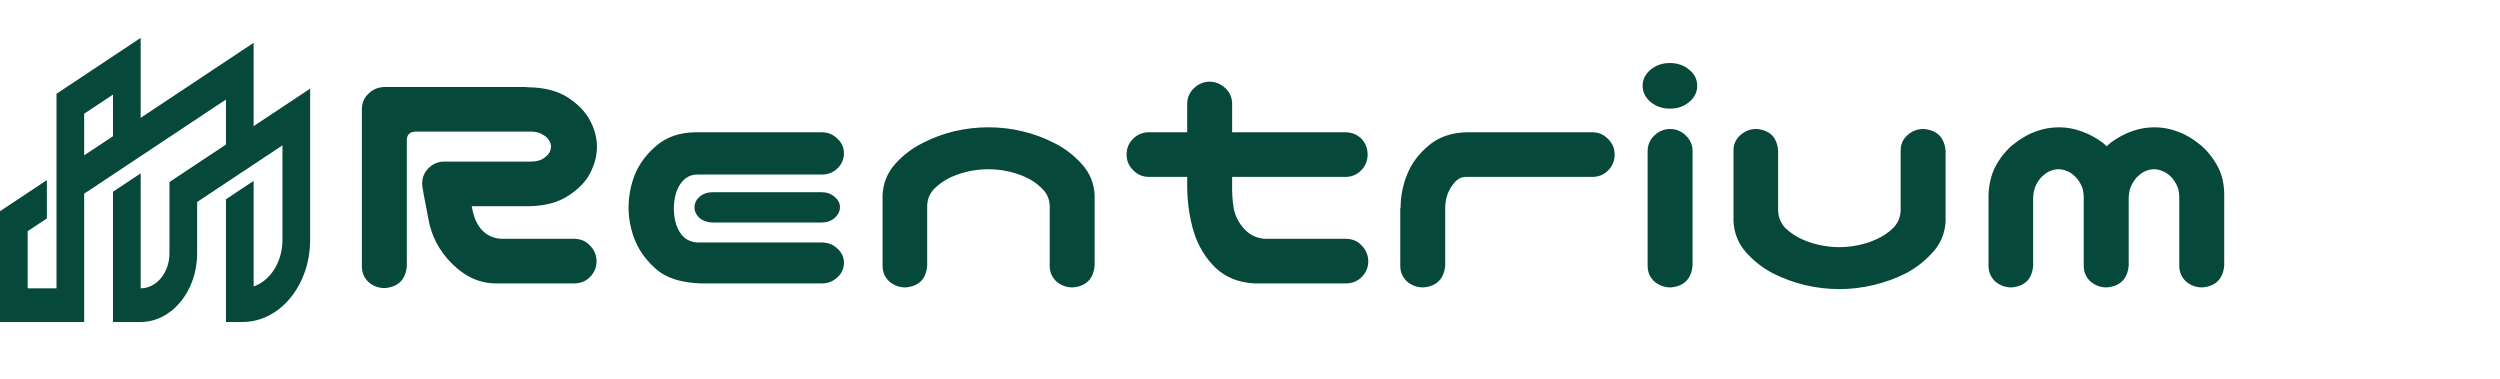
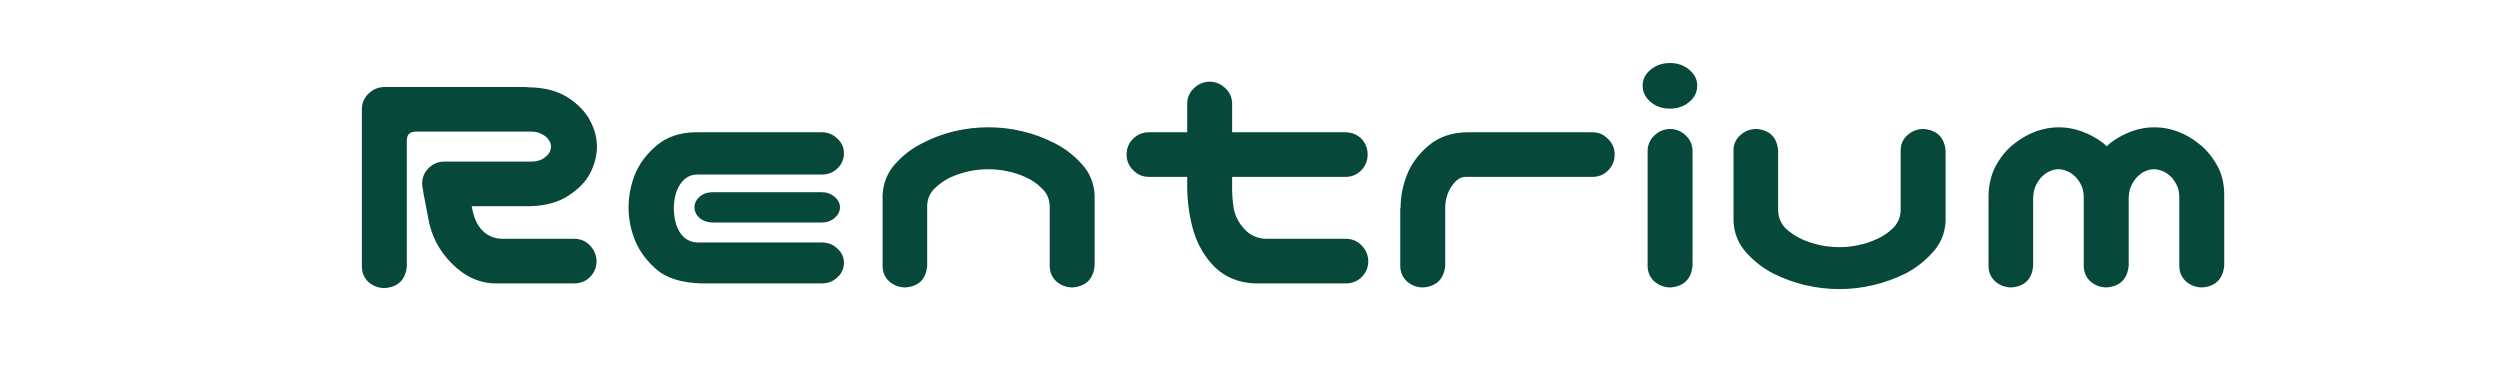
<svg xmlns="http://www.w3.org/2000/svg" width="132" height="20" viewBox="0 0 132 20" fill="none">
  <path d="M21.48 14.068C21.41 14.771 21.023 15.152 20.32 15.211C19.992 15.211 19.705 15.105 19.459 14.895C19.225 14.672 19.107 14.396 19.107 14.068V5.736C19.119 5.408 19.242 5.139 19.477 4.928C19.711 4.705 19.992 4.594 20.32 4.594H21.182H23.344H27.686C27.756 4.594 27.826 4.6 27.896 4.611H28.002C28.822 4.635 29.496 4.822 30.023 5.174C30.551 5.525 30.932 5.93 31.166 6.387C31.4 6.832 31.518 7.283 31.518 7.74C31.518 8.209 31.4 8.672 31.166 9.129C30.943 9.574 30.562 9.973 30.023 10.324C29.496 10.676 28.822 10.863 28.002 10.887H24.908C25.002 11.473 25.195 11.906 25.488 12.188C25.77 12.469 26.127 12.609 26.561 12.609H30.357C30.686 12.621 30.955 12.744 31.166 12.979C31.389 13.213 31.5 13.494 31.5 13.822C31.488 14.139 31.371 14.408 31.148 14.631C30.938 14.842 30.674 14.953 30.357 14.965H26.244C25.377 14.977 24.592 14.637 23.889 13.945C23.186 13.254 22.758 12.434 22.605 11.484C22.395 10.43 22.289 9.838 22.289 9.709C22.289 9.381 22.4 9.105 22.623 8.883C22.857 8.648 23.139 8.531 23.467 8.531H28.107C28.33 8.52 28.512 8.473 28.652 8.391C28.805 8.297 28.916 8.197 28.986 8.092C29.057 7.975 29.092 7.857 29.092 7.74C29.092 7.623 29.057 7.512 28.986 7.406C28.916 7.289 28.805 7.189 28.652 7.107C28.512 7.014 28.33 6.961 28.107 6.949H23.344H21.938C21.633 6.961 21.48 7.113 21.48 7.406V14.068ZM37.02 14.965C35.988 14.93 35.209 14.69 34.682 14.244C34.154 13.787 33.773 13.277 33.539 12.715C33.305 12.141 33.188 11.56 33.188 10.975C33.188 10.365 33.299 9.779 33.522 9.217C33.756 8.643 34.137 8.133 34.664 7.688C35.203 7.23 35.883 6.996 36.703 6.984H43.383C43.711 6.984 43.986 7.096 44.209 7.318C44.443 7.529 44.56 7.787 44.56 8.092C44.56 8.408 44.443 8.678 44.209 8.9C43.986 9.111 43.711 9.217 43.383 9.217H36.809C36.551 9.217 36.322 9.305 36.123 9.48C35.935 9.656 35.795 9.885 35.701 10.166C35.619 10.447 35.578 10.723 35.578 10.992C35.578 11.285 35.619 11.572 35.701 11.854C35.795 12.135 35.935 12.363 36.123 12.539C36.322 12.703 36.551 12.791 36.809 12.803H43.383C43.711 12.803 43.986 12.908 44.209 13.119C44.443 13.33 44.56 13.582 44.56 13.875C44.56 14.18 44.443 14.438 44.209 14.648C43.986 14.859 43.711 14.965 43.383 14.965H37.02ZM44.35 10.94C44.35 11.162 44.25 11.355 44.051 11.52C43.875 11.672 43.652 11.748 43.383 11.748H37.635C37.365 11.748 37.137 11.672 36.949 11.52C36.762 11.355 36.668 11.162 36.668 10.94C36.668 10.729 36.762 10.541 36.949 10.377C37.137 10.225 37.365 10.148 37.635 10.148H43.383C43.652 10.148 43.881 10.23 44.068 10.395C44.256 10.547 44.35 10.729 44.35 10.94ZM52.19 6.721C52.799 6.721 53.397 6.791 53.982 6.932C54.58 7.072 55.148 7.283 55.688 7.564C56.227 7.834 56.701 8.197 57.111 8.654C57.533 9.111 57.762 9.656 57.797 10.289V11.027V14.033C57.727 14.736 57.34 15.117 56.637 15.176C56.309 15.176 56.022 15.07 55.775 14.859C55.541 14.637 55.424 14.361 55.424 14.033V13.26V10.834C55.4 10.471 55.26 10.172 55.002 9.938C54.756 9.691 54.475 9.498 54.158 9.357C53.853 9.217 53.531 9.111 53.191 9.041C52.863 8.971 52.529 8.936 52.19 8.936C51.85 8.936 51.51 8.971 51.17 9.041C50.842 9.111 50.52 9.217 50.203 9.357C49.898 9.498 49.617 9.691 49.359 9.938C49.113 10.172 48.978 10.471 48.955 10.834V13.26V14.033C48.897 14.736 48.516 15.117 47.812 15.176C47.484 15.176 47.197 15.07 46.951 14.859C46.717 14.637 46.6 14.361 46.6 14.033V11.027V10.289C46.635 9.656 46.857 9.111 47.268 8.654C47.678 8.197 48.152 7.834 48.691 7.564C49.23 7.283 49.793 7.072 50.379 6.932C50.977 6.791 51.58 6.721 52.19 6.721ZM63.844 4.312C64.172 4.312 64.453 4.424 64.688 4.646C64.922 4.857 65.045 5.127 65.057 5.455V6.984H71.033C71.361 6.984 71.643 7.096 71.877 7.318C72.1 7.553 72.211 7.834 72.211 8.162C72.211 8.49 72.094 8.771 71.859 9.006C71.637 9.229 71.361 9.34 71.033 9.34H65.057V9.691C65.045 10.172 65.074 10.617 65.144 11.027C65.227 11.426 65.414 11.783 65.707 12.1C66 12.416 66.369 12.586 66.814 12.609H71.103C71.432 12.621 71.701 12.744 71.912 12.979C72.135 13.213 72.246 13.494 72.246 13.822C72.234 14.139 72.117 14.408 71.894 14.631C71.684 14.842 71.42 14.953 71.103 14.965H66.217C65.397 14.918 64.717 14.643 64.178 14.139C63.65 13.623 63.27 12.996 63.035 12.258C62.812 11.52 62.695 10.734 62.684 9.902V9.34H60.662C60.334 9.34 60.059 9.223 59.836 8.988C59.602 8.766 59.484 8.49 59.484 8.162C59.484 7.834 59.596 7.559 59.818 7.336C60.053 7.102 60.334 6.984 60.662 6.984H62.684V5.455C62.695 5.139 62.812 4.875 63.035 4.664C63.258 4.441 63.527 4.324 63.844 4.312ZM74.303 9.199C74.525 8.637 74.9 8.133 75.428 7.688C75.967 7.23 76.647 6.996 77.467 6.984H84.076C84.404 6.984 84.68 7.102 84.902 7.336C85.137 7.559 85.254 7.834 85.254 8.162C85.254 8.49 85.137 8.771 84.902 9.006C84.68 9.229 84.404 9.34 84.076 9.34H77.397C77.174 9.34 76.981 9.434 76.816 9.621C76.652 9.797 76.523 10.008 76.43 10.254C76.348 10.5 76.307 10.734 76.307 10.957V14.033C76.236 14.736 75.85 15.117 75.147 15.176C74.818 15.176 74.531 15.07 74.285 14.859C74.051 14.637 73.934 14.361 73.934 14.033V10.975H73.951C73.951 10.365 74.068 9.773 74.303 9.199ZM88.207 6.809C88.523 6.82 88.793 6.938 89.016 7.16C89.238 7.371 89.356 7.635 89.367 7.951V14.033C89.297 14.736 88.91 15.117 88.207 15.176C87.879 15.176 87.592 15.07 87.346 14.859C87.111 14.637 86.994 14.361 86.994 14.033V7.951C87.006 7.623 87.129 7.354 87.363 7.143C87.598 6.92 87.879 6.809 88.207 6.809ZM86.731 4.523C86.731 4.195 86.871 3.914 87.152 3.68C87.434 3.445 87.773 3.328 88.172 3.328C88.57 3.328 88.91 3.445 89.191 3.68C89.473 3.914 89.613 4.195 89.613 4.523C89.613 4.863 89.473 5.15 89.191 5.385C88.91 5.619 88.57 5.736 88.172 5.736C87.773 5.736 87.434 5.619 87.152 5.385C86.871 5.15 86.731 4.863 86.731 4.523ZM97.119 15.264C96.51 15.264 95.906 15.193 95.309 15.053C94.723 14.912 94.16 14.707 93.621 14.438C93.082 14.156 92.607 13.787 92.197 13.33C91.787 12.873 91.564 12.328 91.529 11.695V10.957V7.951C91.529 7.623 91.647 7.354 91.881 7.143C92.127 6.92 92.414 6.809 92.742 6.809C93.445 6.867 93.826 7.248 93.885 7.951V8.725V11.15C93.908 11.514 94.043 11.818 94.289 12.065C94.547 12.299 94.828 12.486 95.133 12.627C95.449 12.768 95.772 12.873 96.1 12.943C96.439 13.014 96.779 13.049 97.119 13.049C97.459 13.049 97.793 13.014 98.121 12.943C98.461 12.873 98.783 12.768 99.088 12.627C99.404 12.486 99.686 12.299 99.932 12.065C100.189 11.818 100.33 11.514 100.354 11.15V8.725V7.951C100.354 7.623 100.471 7.354 100.705 7.143C100.951 6.92 101.238 6.809 101.566 6.809C102.27 6.867 102.656 7.248 102.727 7.951V10.957V11.695C102.691 12.328 102.463 12.873 102.041 13.33C101.631 13.787 101.156 14.156 100.617 14.438C100.078 14.707 99.51 14.912 98.912 15.053C98.326 15.193 97.728 15.264 97.119 15.264ZM108.703 6.721C109.113 6.721 109.512 6.791 109.898 6.932C110.297 7.072 110.678 7.277 111.041 7.547C111.1 7.605 111.164 7.664 111.234 7.723C111.293 7.664 111.357 7.605 111.428 7.547C111.791 7.277 112.166 7.072 112.553 6.932C112.951 6.791 113.35 6.721 113.748 6.721C114.158 6.721 114.557 6.791 114.943 6.932C115.342 7.072 115.717 7.283 116.068 7.564C116.432 7.834 116.748 8.197 117.018 8.654C117.299 9.111 117.439 9.656 117.439 10.289V14.033C117.369 14.736 116.982 15.117 116.279 15.176C115.951 15.176 115.664 15.07 115.418 14.859C115.184 14.637 115.066 14.361 115.066 14.033V10.43C115.066 10.148 115.014 9.914 114.908 9.727C114.803 9.527 114.686 9.375 114.557 9.27C114.428 9.152 114.293 9.07 114.152 9.023C114.012 8.965 113.871 8.936 113.73 8.936C113.59 8.936 113.449 8.965 113.309 9.023C113.18 9.07 113.051 9.152 112.922 9.27C112.793 9.375 112.676 9.527 112.57 9.727C112.465 9.914 112.406 10.148 112.395 10.43V14.033C112.324 14.736 111.938 15.117 111.234 15.176C110.906 15.176 110.619 15.07 110.373 14.859C110.139 14.637 110.021 14.361 110.021 14.033V10.43C110.021 10.148 109.969 9.914 109.863 9.727C109.758 9.527 109.641 9.375 109.512 9.27C109.383 9.152 109.248 9.07 109.107 9.023C108.967 8.965 108.826 8.936 108.686 8.936C108.545 8.936 108.404 8.965 108.264 9.023C108.135 9.07 108.006 9.152 107.877 9.27C107.748 9.375 107.631 9.527 107.525 9.727C107.42 9.914 107.361 10.148 107.35 10.43V14.033C107.291 14.736 106.91 15.117 106.207 15.176C105.879 15.176 105.592 15.07 105.346 14.859C105.111 14.637 104.994 14.361 104.994 14.033V10.289C105.018 9.656 105.164 9.111 105.434 8.654C105.703 8.197 106.02 7.834 106.383 7.564C106.746 7.283 107.121 7.072 107.508 6.932C107.906 6.791 108.305 6.721 108.703 6.721Z" fill="#064839" />
-   <path d="M13.392 6.66V2.26L7.427 6.222V2L2.983 4.951V9.172V11.196V15.224H1.461V12.207L2.475 11.533V9.509L0 11.153V17H4.444V10.226L5.966 9.216L7.427 8.245L11.931 5.254V7.631L8.948 9.611V13.372C8.948 14.392 8.266 15.223 7.427 15.224V9.153L5.966 10.123V17H7.425C9.071 17 10.409 15.373 10.409 13.372V10.665L11.931 9.654L13.392 8.684L14.914 7.674V12.671C14.914 13.835 14.27 14.82 13.392 15.126V9.55L11.931 10.52V17H12.814C14.778 17 16.375 15.058 16.375 12.671V4.68L13.392 6.66ZM5.966 7.192L4.444 8.202V6.004L5.966 4.994V7.192Z" fill="#064839" />
</svg>